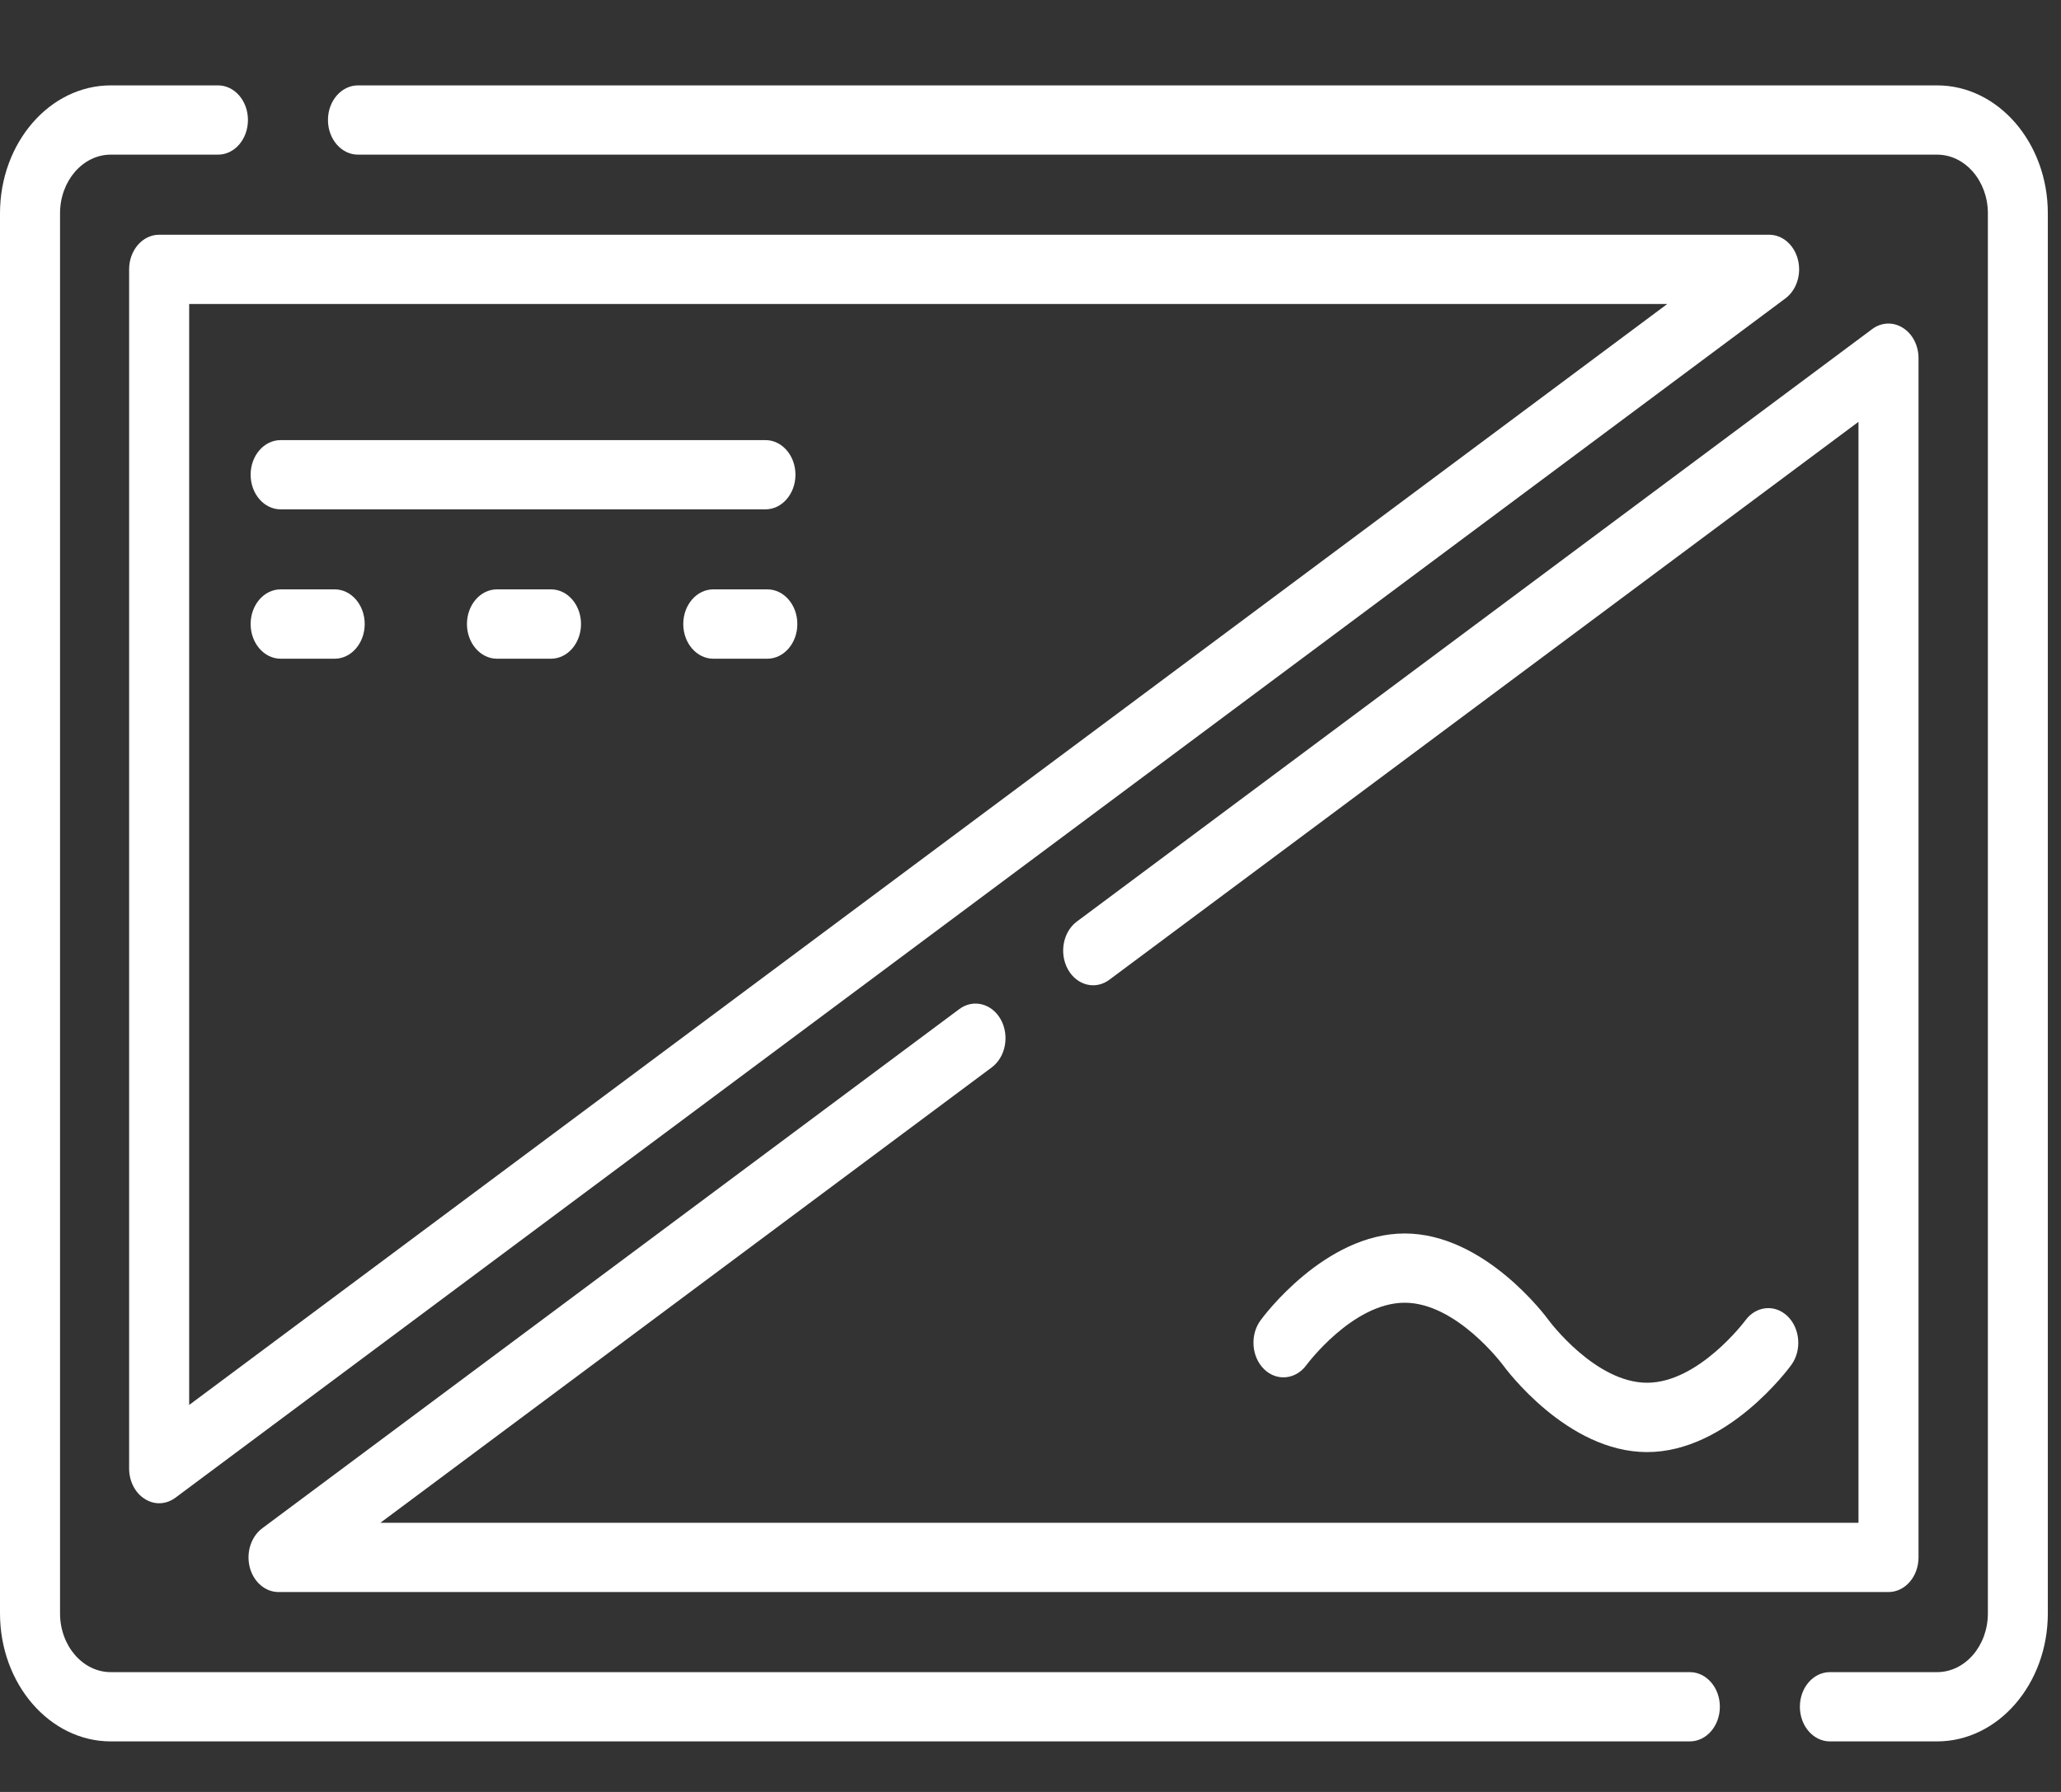
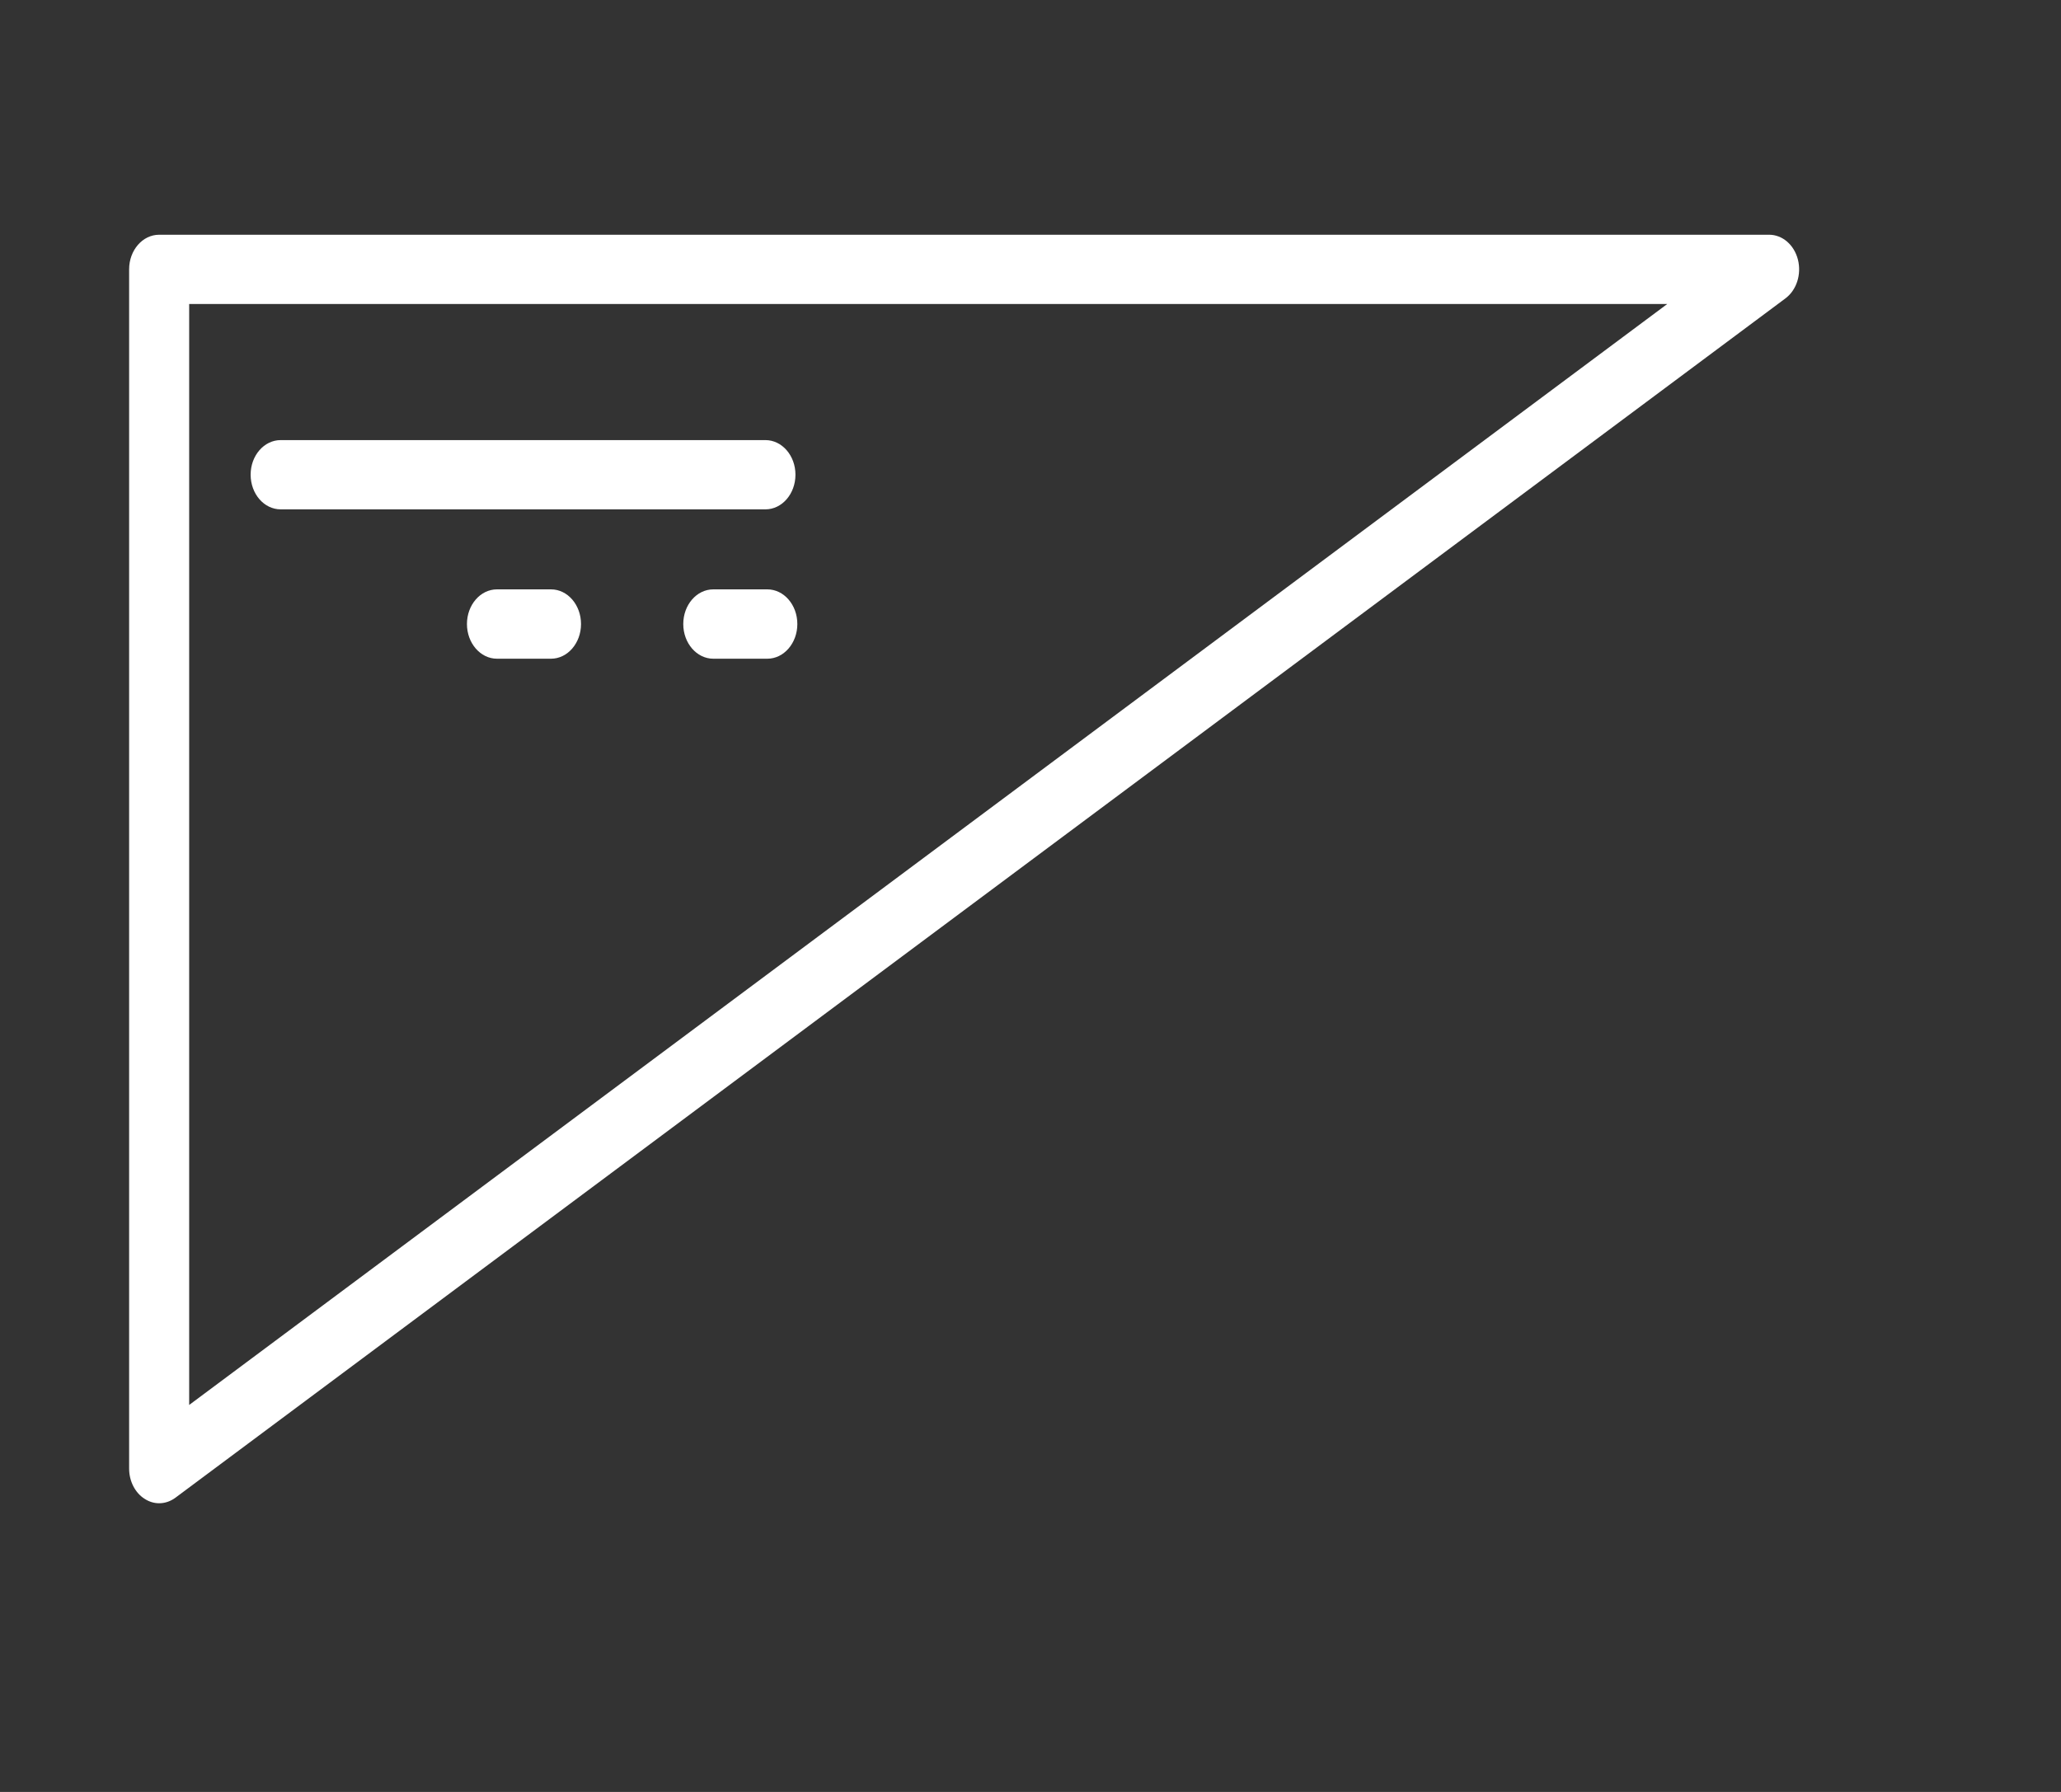
<svg xmlns="http://www.w3.org/2000/svg" width="23" height="20" viewBox="0 0 23 20" fill="none">
  <rect x="0" y="0" width="23" height="20" fill="#333333" stroke="none" />
-   <path d="M18.858 18.663H1.236C0.924 18.663 0.67 18.369 0.67 18.007V2.381C0.67 2.02 0.924 1.726 1.236 1.726H2.433C2.618 1.726 2.767 1.553 2.767 1.339C2.767 1.126 2.618 0.953 2.433 0.953H1.236C0.555 0.953 0 1.594 0 2.381V18.007C0 18.795 0.555 19.436 1.236 19.436H18.858C19.043 19.436 19.193 19.263 19.193 19.049C19.193 18.836 19.043 18.663 18.858 18.663Z" fill="white" />
-   <path d="M11.168 11.378C11.068 11.199 10.86 11.147 10.705 11.263L2.927 17.057C2.802 17.15 2.745 17.327 2.787 17.492C2.829 17.656 2.96 17.769 3.108 17.769H21.075C21.26 17.769 21.41 17.596 21.41 17.382V3.998C21.41 3.856 21.343 3.726 21.235 3.659C21.128 3.591 20.996 3.596 20.893 3.673L12.018 10.285C11.862 10.401 11.818 10.64 11.918 10.82C12.018 10.999 12.225 11.051 12.38 10.935L20.74 4.708V16.996H4.245L11.068 11.913C11.223 11.797 11.268 11.558 11.168 11.378Z" fill="white" />
-   <path d="M19.743 2.62H1.776C1.591 2.62 1.441 2.793 1.441 3.006V16.391C1.441 16.532 1.508 16.663 1.616 16.73C1.666 16.762 1.721 16.778 1.776 16.778C1.839 16.778 1.903 16.757 1.958 16.716L19.924 3.331C20.049 3.238 20.106 3.062 20.064 2.897C20.022 2.733 19.892 2.62 19.743 2.62ZM2.111 15.681V3.393H18.606L2.111 15.681Z" fill="white" />
-   <path d="M21.617 0.953H3.995C3.81 0.953 3.66 1.126 3.66 1.339C3.66 1.553 3.81 1.726 3.995 1.726H21.617C21.93 1.726 22.184 2.02 22.184 2.381V18.007C22.184 18.369 21.93 18.663 21.617 18.663H20.421C20.236 18.663 20.086 18.836 20.086 19.049C20.086 19.263 20.236 19.436 20.421 19.436H21.617C22.299 19.436 22.853 18.795 22.853 18.007V2.381C22.853 1.594 22.299 0.953 21.617 0.953Z" fill="white" />
-   <path d="M14.579 15.236C14.584 15.229 15.097 14.54 15.676 14.54C16.254 14.54 16.767 15.229 16.772 15.235C16.801 15.275 17.488 16.207 18.381 16.207C19.274 16.207 19.961 15.275 19.99 15.235C20.109 15.072 20.09 14.828 19.949 14.691C19.807 14.553 19.596 14.575 19.477 14.738C19.472 14.745 18.956 15.433 18.381 15.433C17.803 15.433 17.289 14.744 17.285 14.738C17.256 14.698 16.569 13.767 15.676 13.767C14.783 13.767 14.095 14.698 14.066 14.738C13.948 14.901 13.966 15.144 14.107 15.282C14.248 15.419 14.459 15.399 14.579 15.236Z" fill="white" />
+   <path d="M19.743 2.62H1.776C1.591 2.62 1.441 2.793 1.441 3.006V16.391C1.441 16.532 1.508 16.663 1.616 16.73C1.666 16.762 1.721 16.778 1.776 16.778C1.839 16.778 1.903 16.757 1.958 16.716L19.924 3.331C20.049 3.238 20.106 3.062 20.064 2.897C20.022 2.733 19.892 2.62 19.743 2.62ZM2.111 15.681V3.393H18.606L2.111 15.681" fill="white" />
  <path d="M3.132 5.685H8.542C8.727 5.685 8.877 5.512 8.877 5.298C8.877 5.085 8.727 4.912 8.542 4.912H3.132C2.947 4.912 2.797 5.085 2.797 5.298C2.797 5.512 2.947 5.685 3.132 5.685Z" fill="white" />
-   <path d="M3.132 7.352H3.735C3.92 7.352 4.07 7.178 4.07 6.965C4.07 6.751 3.92 6.578 3.735 6.578H3.132C2.947 6.578 2.797 6.751 2.797 6.965C2.797 7.178 2.947 7.352 3.132 7.352Z" fill="white" />
  <path d="M6.149 6.578H5.546C5.361 6.578 5.211 6.751 5.211 6.965C5.211 7.178 5.361 7.352 5.546 7.352H6.149C6.334 7.352 6.484 7.178 6.484 6.965C6.484 6.751 6.334 6.578 6.149 6.578Z" fill="white" />
  <path d="M8.563 6.578H7.96C7.775 6.578 7.625 6.751 7.625 6.965C7.625 7.178 7.775 7.352 7.96 7.352H8.563C8.748 7.352 8.898 7.178 8.898 6.965C8.898 6.751 8.748 6.578 8.563 6.578Z" fill="white" />
</svg>